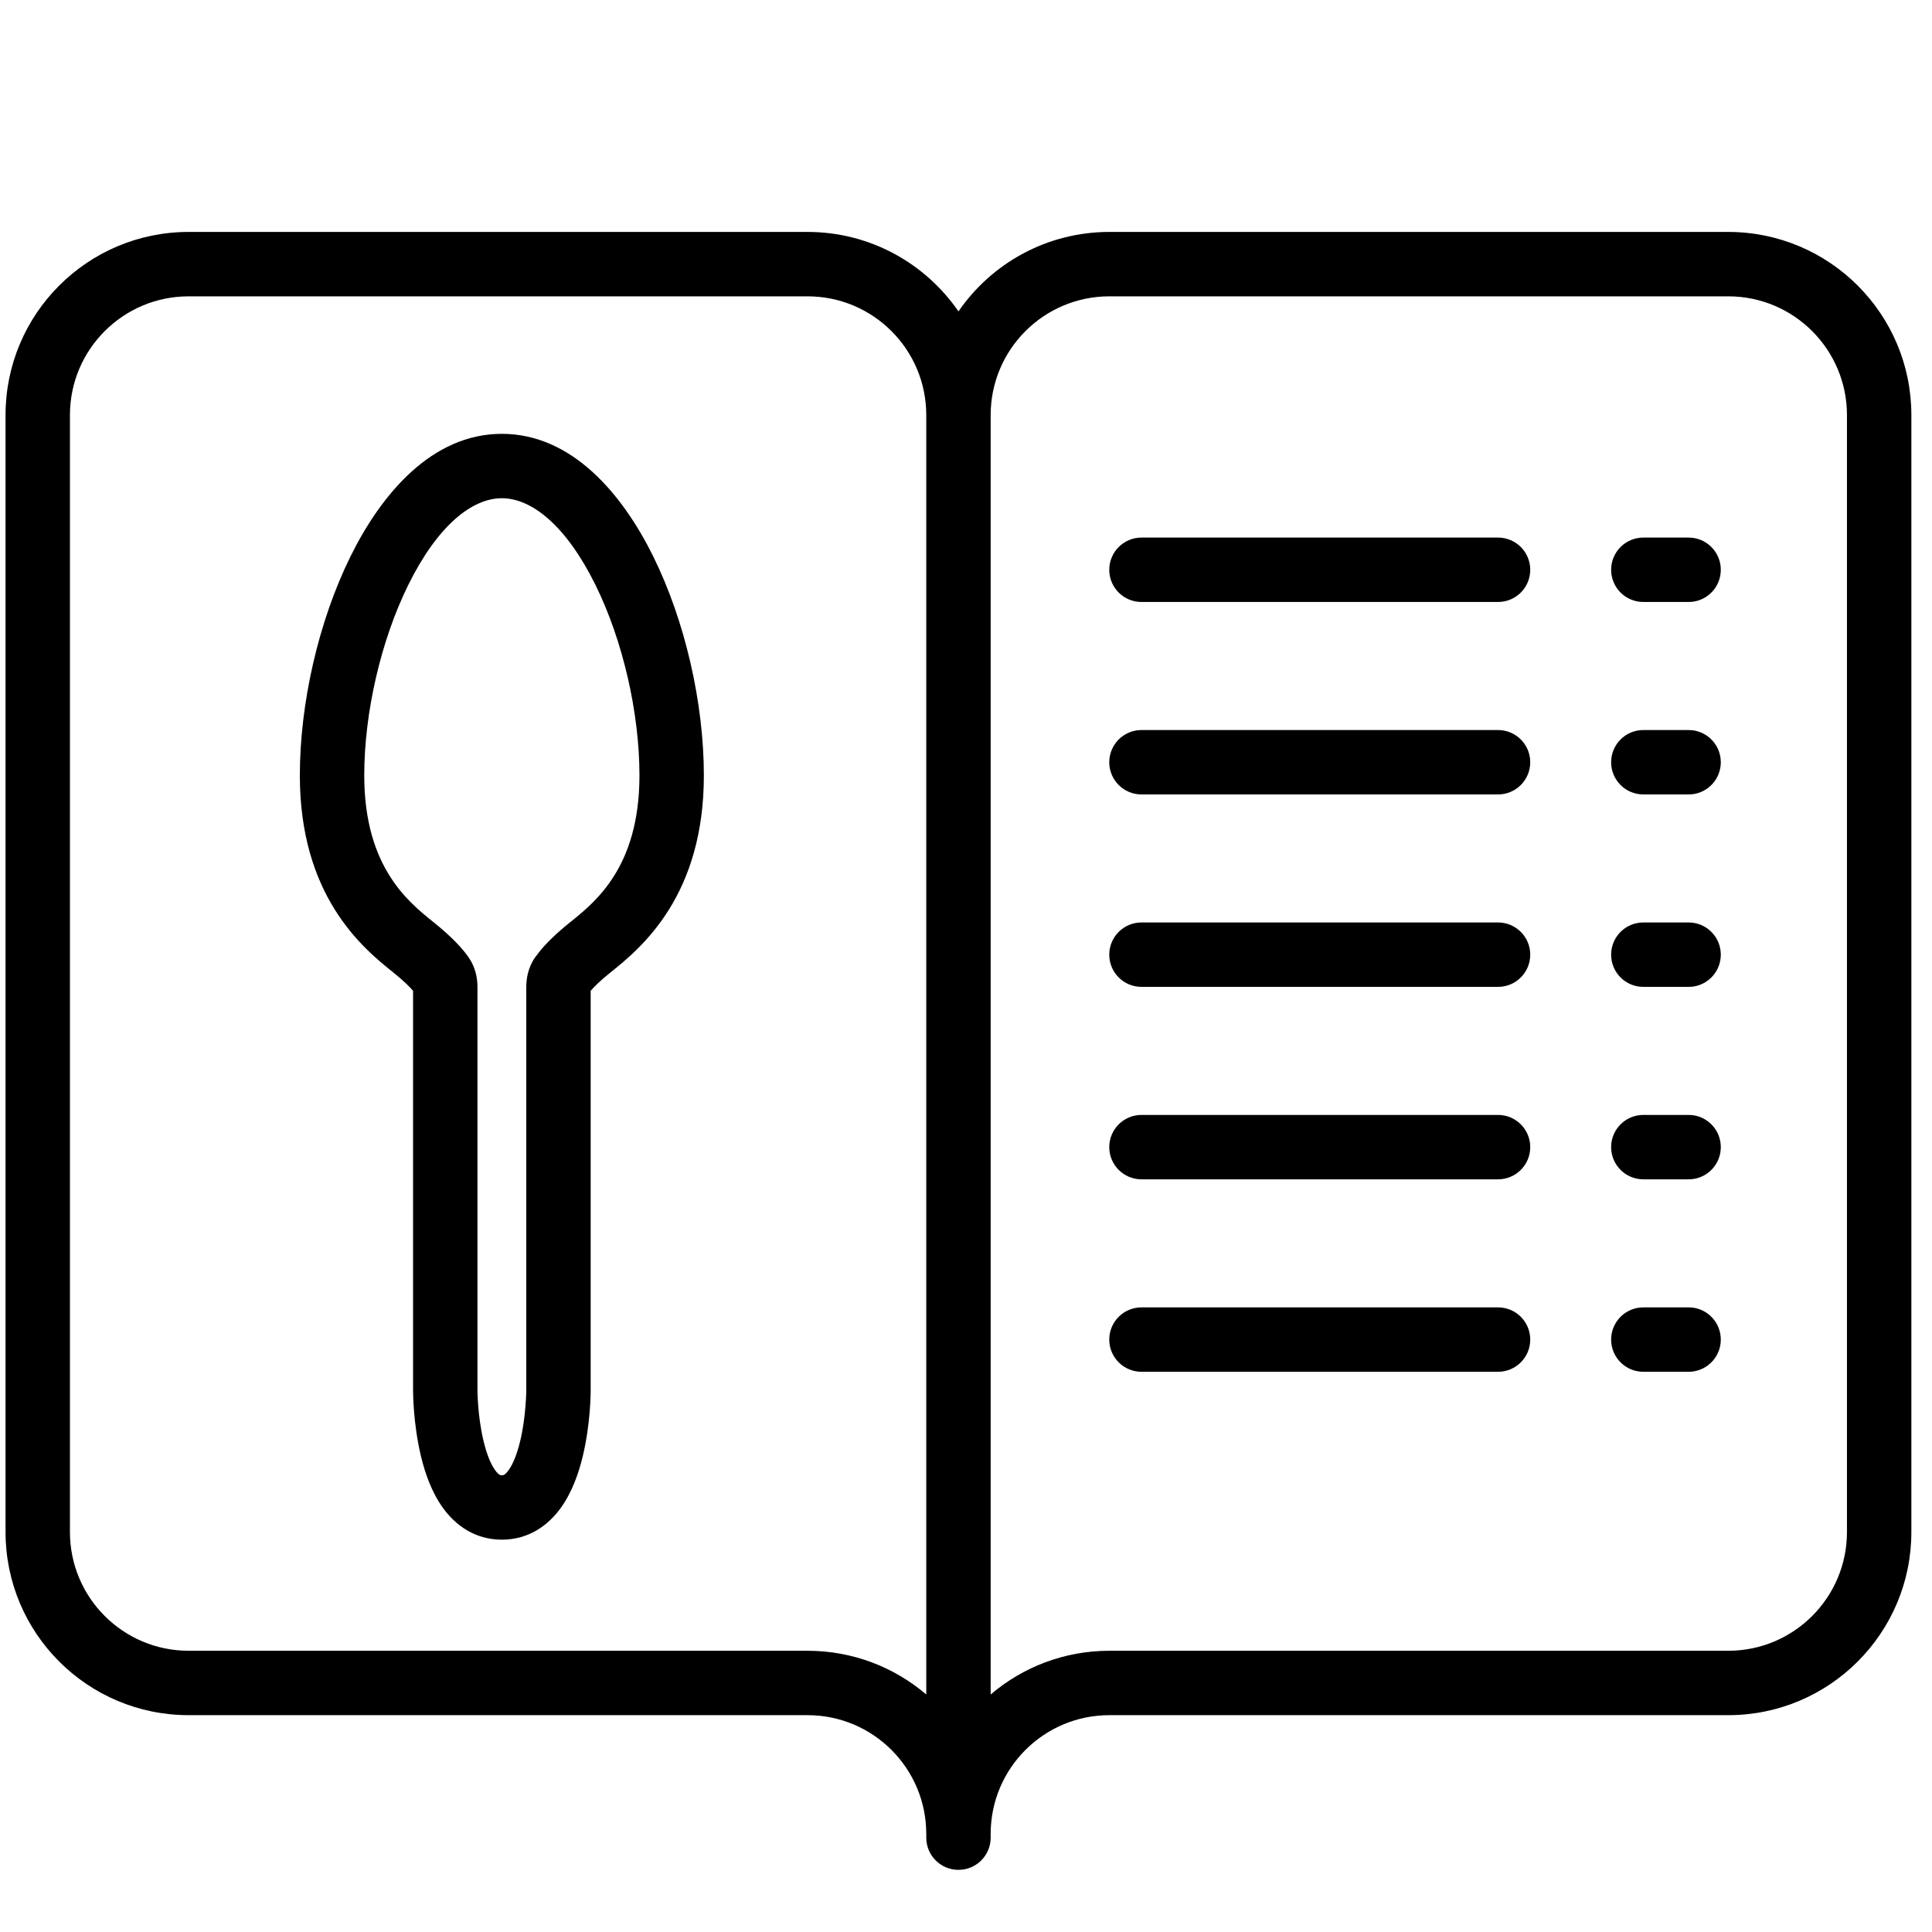
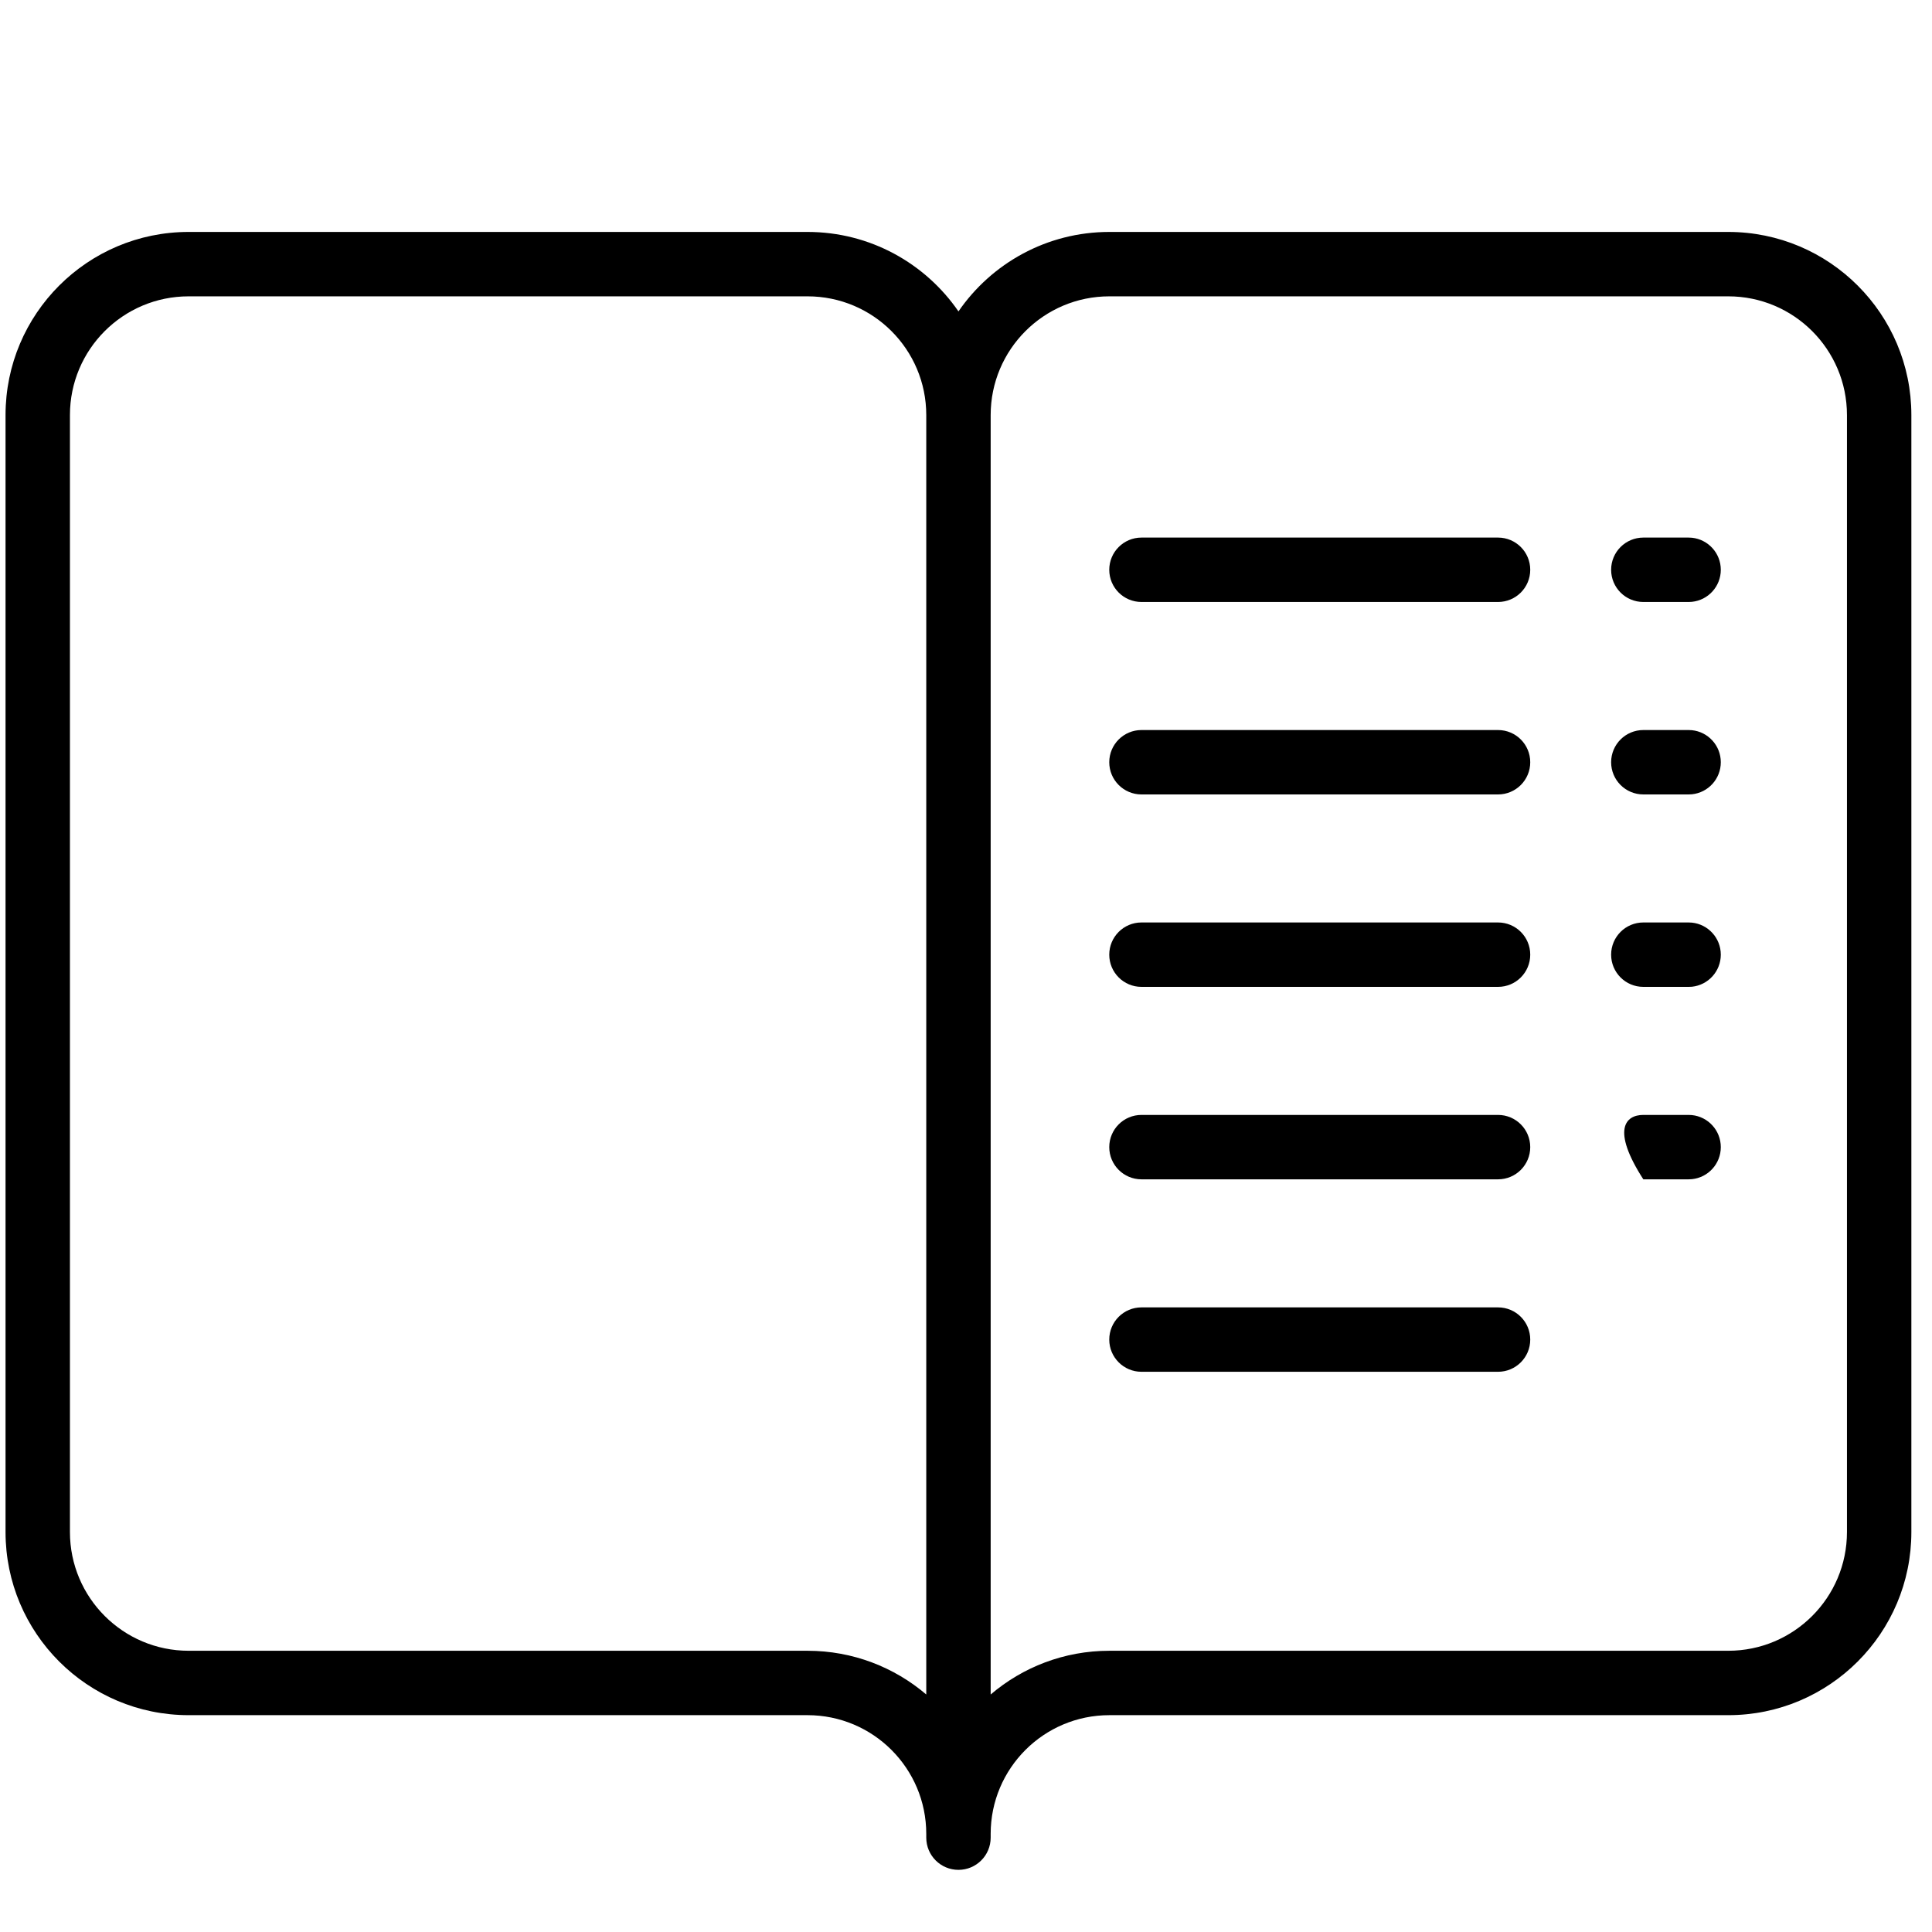
<svg xmlns="http://www.w3.org/2000/svg" width="60" height="60" viewBox="0 0 60 60" fill="none">
-   <path fill-rule="evenodd" clip-rule="evenodd" d="M15.586 13.473C17.756 13.473 19.325 15.334 20.284 17.274C21.285 19.299 21.859 21.854 21.859 24.082C21.859 25.901 21.401 27.243 20.778 28.243C20.163 29.231 19.418 29.833 18.965 30.195C18.631 30.462 18.443 30.654 18.344 30.77V43.184V43.202C18.344 43.212 18.343 43.224 18.343 43.24C18.342 43.273 18.342 43.318 18.34 43.374C18.336 43.486 18.329 43.644 18.314 43.832C18.284 44.203 18.222 44.713 18.096 45.235C17.973 45.743 17.769 46.342 17.411 46.836C17.034 47.356 16.433 47.816 15.586 47.816C14.739 47.816 14.138 47.356 13.761 46.836C13.402 46.342 13.199 45.743 13.076 45.235C12.95 44.713 12.888 44.203 12.858 43.832C12.843 43.644 12.836 43.486 12.832 43.374C12.83 43.318 12.83 43.273 12.829 43.24C12.829 43.224 12.828 43.212 12.828 43.202V43.185C12.828 43.184 12.828 43.184 13.828 43.184L12.828 43.185V30.77C12.729 30.654 12.541 30.462 12.207 30.195C11.754 29.833 11.009 29.231 10.394 28.243C9.771 27.243 9.312 25.901 9.312 24.082C9.312 21.854 9.887 19.299 10.888 17.274C11.847 15.334 13.416 13.473 15.586 13.473ZM15.586 15.473C14.65 15.473 13.583 16.336 12.682 18.16C11.822 19.9 11.312 22.151 11.312 24.082C11.312 25.544 11.675 26.517 12.092 27.186C12.516 27.868 13.031 28.293 13.457 28.634C14.042 29.102 14.369 29.466 14.555 29.733L14.634 29.861C14.798 30.159 14.828 30.458 14.828 30.659V43.208C14.829 43.229 14.83 43.262 14.831 43.305C14.834 43.391 14.84 43.518 14.852 43.671C14.877 43.981 14.926 44.379 15.02 44.765C15.116 45.165 15.243 45.474 15.379 45.661C15.496 45.822 15.554 45.816 15.586 45.816C15.618 45.816 15.676 45.822 15.793 45.661C15.929 45.474 16.055 45.165 16.152 44.765C16.246 44.379 16.294 43.981 16.319 43.671C16.332 43.518 16.338 43.391 16.341 43.305C16.342 43.262 16.343 43.229 16.344 43.208V30.659C16.344 30.429 16.383 30.071 16.617 29.733L16.785 29.515C16.983 29.277 17.276 28.985 17.715 28.634C18.141 28.293 18.656 27.868 19.08 27.186C19.497 26.517 19.859 25.544 19.859 24.082C19.859 22.151 19.35 19.9 18.49 18.16C17.589 16.336 16.521 15.473 15.586 15.473Z" fill="black" />
  <path d="M46.523 40.602C47.076 40.602 47.523 41.049 47.523 41.602C47.523 42.154 47.076 42.602 46.523 42.602H35.449C34.897 42.602 34.449 42.154 34.449 41.602C34.449 41.049 34.897 40.602 35.449 40.602H46.523Z" fill="black" />
-   <path d="M52.544 40.606C53.048 40.658 53.441 41.084 53.441 41.602C53.441 42.119 53.048 42.545 52.544 42.597L52.441 42.602H51.035C50.483 42.602 50.035 42.154 50.035 41.602C50.035 41.049 50.483 40.602 51.035 40.602H52.441L52.544 40.606Z" fill="black" />
  <path d="M46.523 34.625C47.076 34.625 47.523 35.073 47.523 35.625C47.523 36.177 47.076 36.625 46.523 36.625H35.449C34.897 36.625 34.449 36.177 34.449 35.625C34.449 35.073 34.897 34.625 35.449 34.625H46.523Z" fill="black" />
-   <path d="M52.544 34.63C53.048 34.681 53.441 35.107 53.441 35.625C53.441 36.143 53.048 36.569 52.544 36.62L52.441 36.625H51.035C50.483 36.625 50.035 36.177 50.035 35.625C50.035 35.073 50.483 34.625 51.035 34.625H52.441L52.544 34.63Z" fill="black" />
+   <path d="M52.544 34.63C53.048 34.681 53.441 35.107 53.441 35.625C53.441 36.143 53.048 36.569 52.544 36.62L52.441 36.625H51.035C50.035 35.073 50.483 34.625 51.035 34.625H52.441L52.544 34.63Z" fill="black" />
  <path d="M46.523 28.648C47.076 28.648 47.523 29.096 47.523 29.648C47.523 30.201 47.076 30.648 46.523 30.648H35.449C34.897 30.648 34.449 30.201 34.449 29.648C34.449 29.096 34.897 28.648 35.449 28.648H46.523Z" fill="black" />
  <path d="M52.544 28.653C53.048 28.705 53.441 29.131 53.441 29.648C53.441 30.166 53.048 30.592 52.544 30.644L52.441 30.648H51.035C50.483 30.648 50.035 30.201 50.035 29.648C50.035 29.096 50.483 28.648 51.035 28.648H52.441L52.544 28.653Z" fill="black" />
  <path d="M46.523 22.672C47.076 22.672 47.523 23.12 47.523 23.672C47.523 24.224 47.076 24.672 46.523 24.672H35.449C34.897 24.672 34.449 24.224 34.449 23.672C34.449 23.12 34.897 22.672 35.449 22.672H46.523Z" fill="black" />
  <path d="M52.544 22.677C53.048 22.728 53.441 23.154 53.441 23.672C53.441 24.19 53.048 24.616 52.544 24.667L52.441 24.672H51.035C50.483 24.672 50.035 24.224 50.035 23.672C50.035 23.12 50.483 22.672 51.035 22.672H52.441L52.544 22.677Z" fill="black" />
  <path d="M46.523 16.695C47.076 16.695 47.523 17.143 47.523 17.695C47.523 18.248 47.076 18.695 46.523 18.695H35.449C34.897 18.695 34.449 18.248 34.449 17.695C34.449 17.143 34.897 16.695 35.449 16.695H46.523Z" fill="black" />
  <path d="M52.544 16.7C53.048 16.752 53.441 17.178 53.441 17.695C53.441 18.213 53.048 18.639 52.544 18.69L52.441 18.695H51.035C50.483 18.695 50.035 18.248 50.035 17.695C50.035 17.143 50.483 16.695 51.035 16.695H52.441L52.544 16.7Z" fill="black" />
  <path fill-rule="evenodd" clip-rule="evenodd" d="M25.078 7.203C27.024 7.203 28.74 8.181 29.766 9.671C30.791 8.181 32.508 7.203 34.453 7.203H53.672C56.813 7.203 59.359 9.75 59.359 12.891V47.578C59.359 50.719 56.813 53.266 53.672 53.266H34.453C32.417 53.266 30.766 54.917 30.766 56.953V57.07C30.766 57.623 30.318 58.07 29.766 58.07C29.213 58.07 28.766 57.623 28.766 57.07V56.953C28.766 54.917 27.115 53.266 25.078 53.266H5.859C2.718 53.266 0.172 50.719 0.172 47.578V12.891C0.172 9.75 2.718 7.203 5.859 7.203H25.078ZM5.859 9.203C3.823 9.203 2.172 10.854 2.172 12.891V47.578C2.172 49.615 3.823 51.266 5.859 51.266H25.078C26.485 51.266 27.773 51.777 28.766 52.624V12.891C28.766 10.854 27.115 9.203 25.078 9.203H5.859ZM34.453 9.203C32.417 9.203 30.766 10.854 30.766 12.891V52.624C31.759 51.777 33.046 51.266 34.453 51.266H53.672C55.708 51.266 57.359 49.615 57.359 47.578V12.891C57.359 10.854 55.708 9.203 53.672 9.203H34.453Z" fill="black" />
</svg>